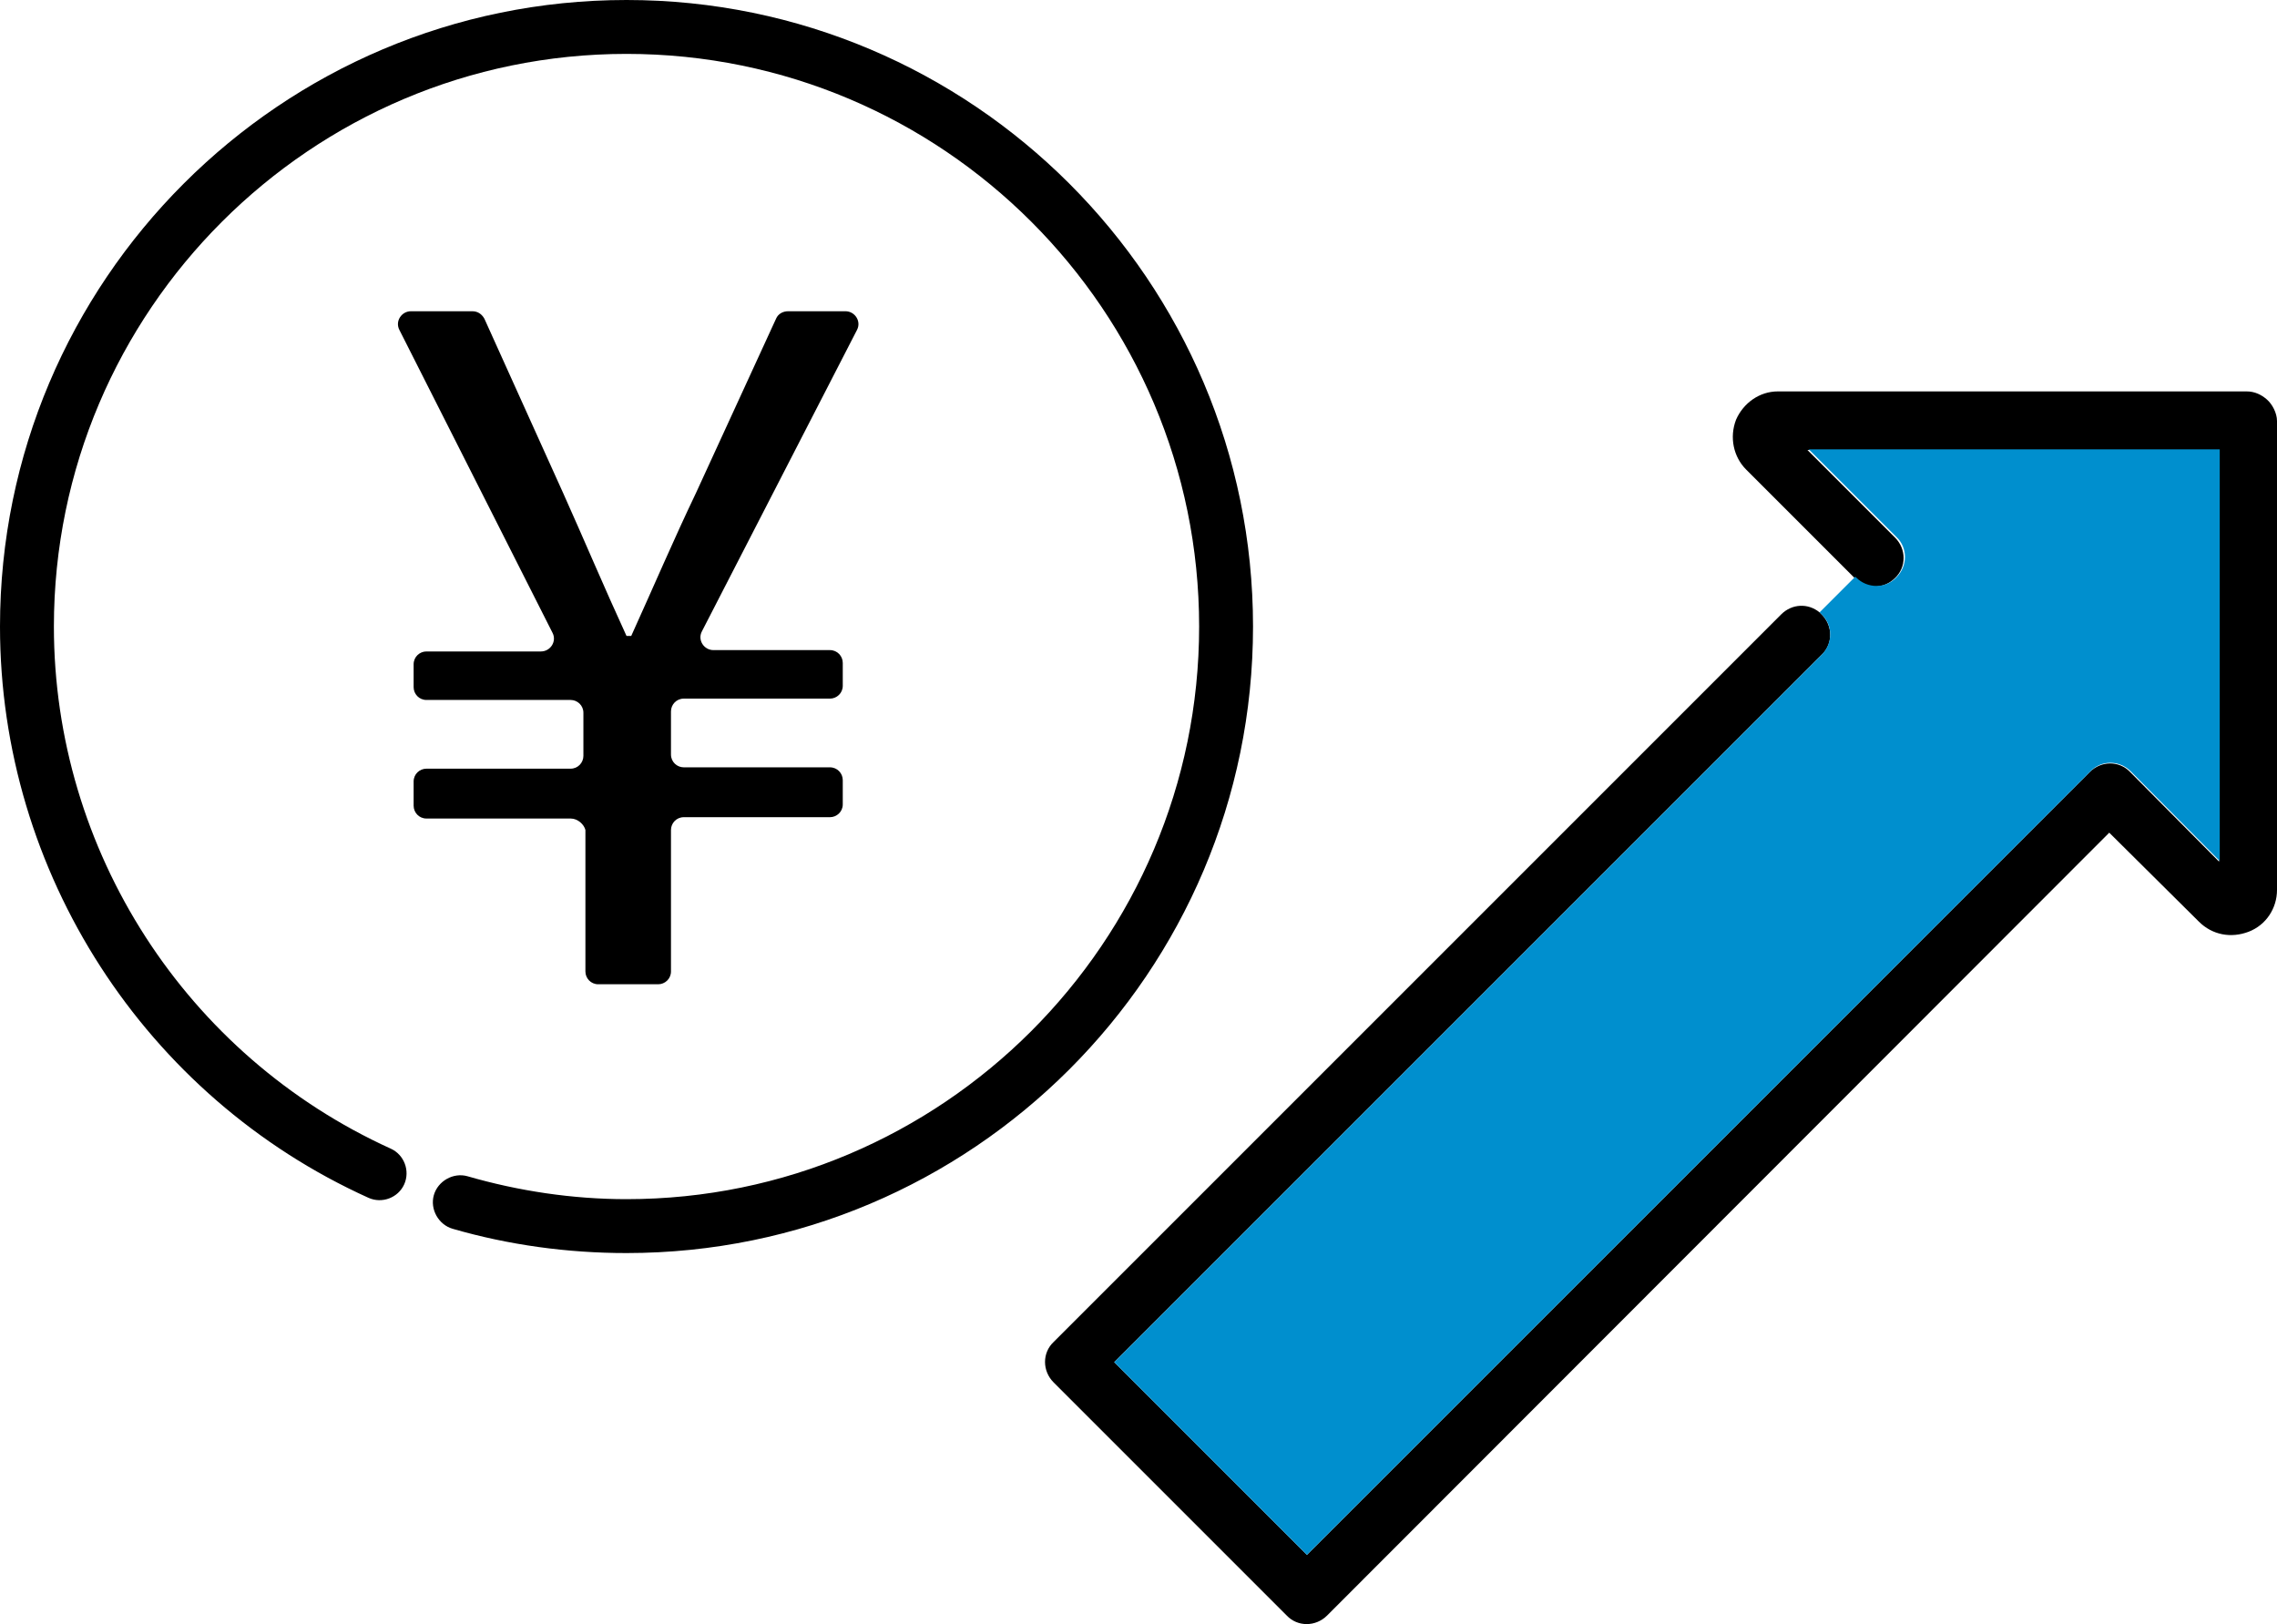
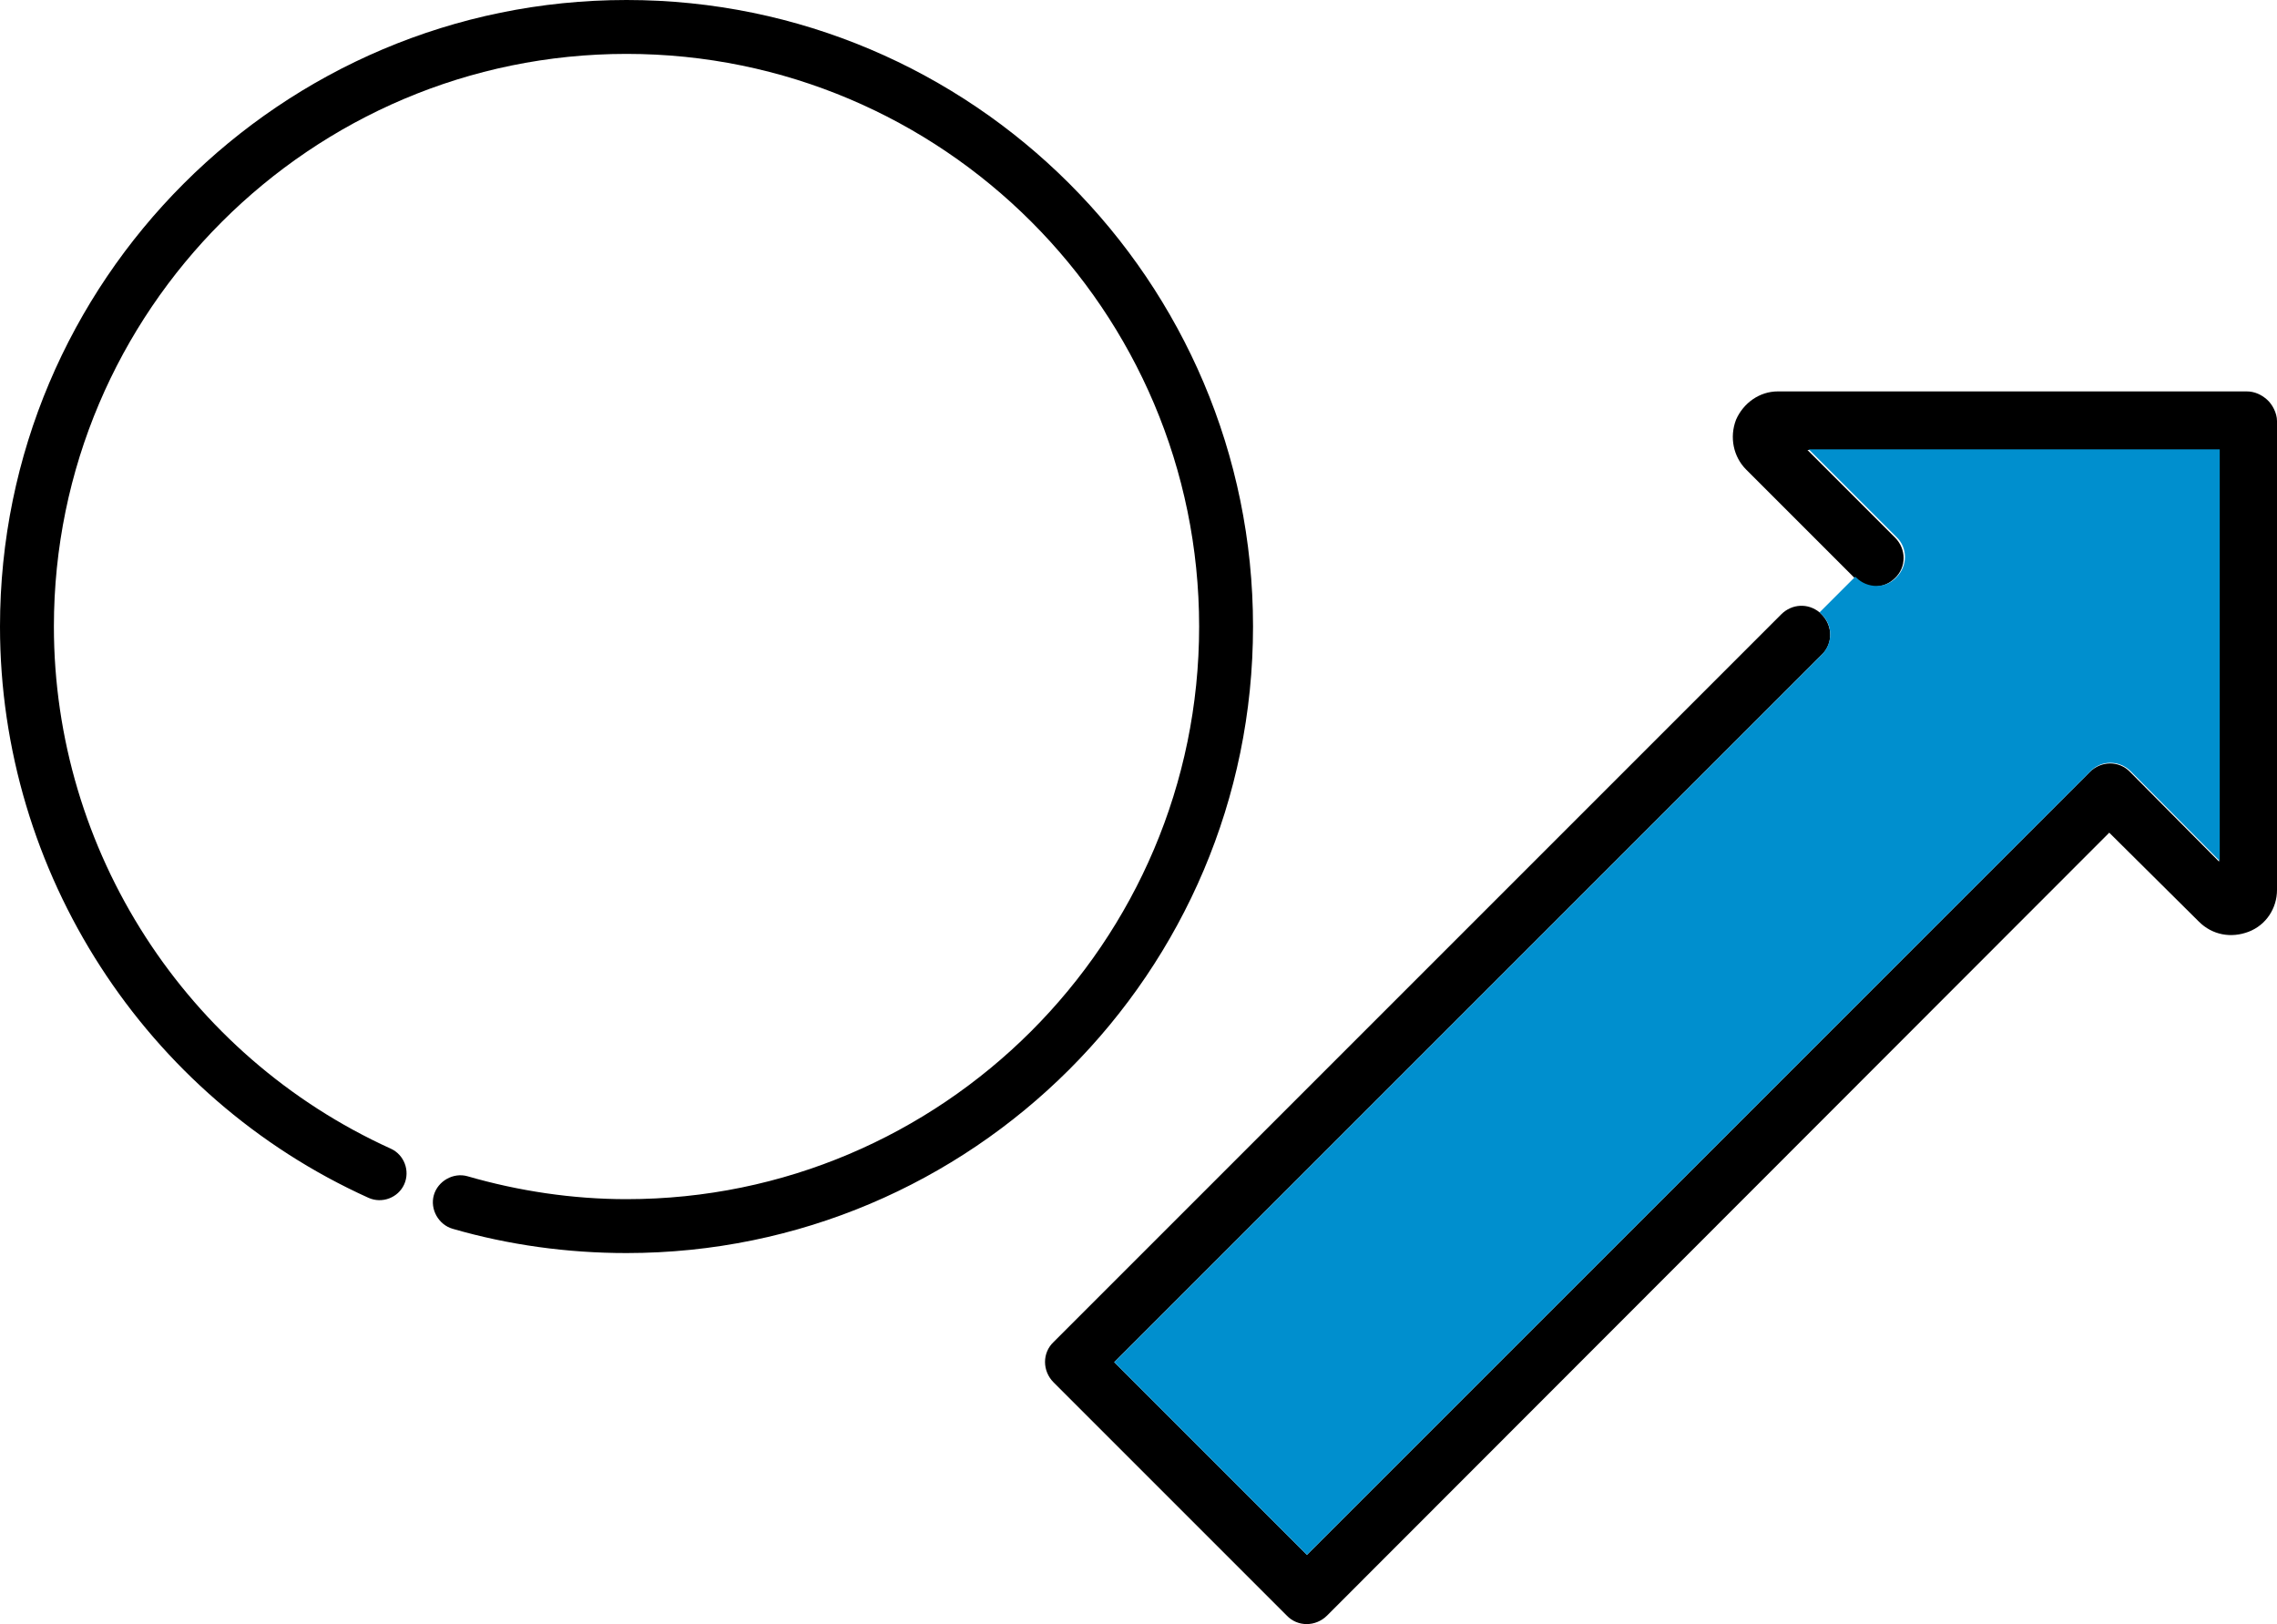
<svg xmlns="http://www.w3.org/2000/svg" version="1.1" x="0px" y="0px" viewBox="0 0 338 241.1" style="enable-background:new 0 0 338 241.1;" xml:space="preserve">
  <style type="text/css">
	.st0{fill:#008FCE;}
</style>
  <g id="レイヤー_1">
</g>
  <g id="レイヤー__xFF11_">
    <g>
      <g>
        <g>
-           <path d="M84.7,121.5H63.3c-1.1,0-1.9-0.9-1.9-1.9V116c0-1.1,0.9-1.9,1.9-1.9h21.4c1.1,0,1.9-0.9,1.9-1.9v-6.4      c0-1.1-0.9-1.9-1.9-1.9H63.3c-1.1,0-1.9-0.9-1.9-1.9v-3.4c0-1.1,0.9-1.9,1.9-1.9h17c1.4,0,2.4-1.5,1.7-2.8L59.3,49      c-0.7-1.3,0.3-2.8,1.7-2.8h9.1c0.8,0,1.4,0.4,1.8,1.1l11.7,25.9c3.1,6.9,6,13.8,9.4,21.2h0.7c3.4-7.5,6.3-14.3,9.6-21.2      l11.9-25.9c0.3-0.7,1-1.1,1.8-1.1h8.5c1.4,0,2.4,1.5,1.7,2.8l-23,44.7c-0.7,1.3,0.3,2.8,1.7,2.8h17.3c1.1,0,1.9,0.9,1.9,1.9v3.4      c0,1.1-0.9,1.9-1.9,1.9h-21.7c-1.1,0-1.9,0.9-1.9,1.9v6.4c0,1.1,0.9,1.9,1.9,1.9h21.7c1.1,0,1.9,0.9,1.9,1.9v3.6      c0,1.1-0.9,1.9-1.9,1.9h-21.7c-1.1,0-1.9,0.9-1.9,1.9v21c0,1.1-0.9,1.9-1.9,1.9h-8.9c-1.1,0-1.9-0.9-1.9-1.9v-21      C86.7,122.4,85.8,121.5,84.7,121.5z" />
-         </g>
+           </g>
      </g>
      <g>
        <path d="M93,186c-8.8,0-17.5-1.2-25.8-3.6c-2.1-0.6-3.4-2.9-2.8-5c0.6-2.1,2.9-3.4,5-2.8C77,176.8,85,178,93,178     c46.8,0,85-38.1,85-85s-38.1-85-85-85c-46.8,0-85,38.1-85,85c0,33.3,19.6,63.7,50,77.5c2,0.9,2.9,3.3,2,5.3c-0.9,2-3.3,2.9-5.3,2     C21.5,162.8,0,129.5,0,93C0,41.7,41.7,0,93,0s93,41.7,93,93S144.3,186,93,186z" />
      </g>
      <g>
        <g id="XMLID_00000170264888014846815630000002938257629370517928_">
          <g>
            <path d="M338,62.5l0,69.6c0,2.7-1.6,5.2-4.2,6.2s-5.4,0.5-7.4-1.5l-13.3-13.2L197,239.8c-1.7,1.7-4.4,1.7-6,0l-34.6-34.6       c-1.7-1.7-1.7-4.4,0-6l108-108c1.6-1.6,4-1.7,5.7-0.3c0.1,0.1,0.2,0.2,0.3,0.3c1.7,1.7,1.7,4.4,0,6l-105,105l28.6,28.6       l116.2-116.2c1.7-1.7,4.4-1.7,6,0l13.2,13.3l0-61.1l-61.1,0l13,13c1.7,1.7,1.7,4.4,0,6c-1.7,1.7-4.4,1.7-6,0l-0.1-0.1l-16-16       c-1.9-1.9-2.5-4.8-1.5-7.4c1.1-2.5,3.5-4.2,6.2-4.2l69.6,0c1.2,0,2.2,0.5,3,1.2S338,61.3,338,62.5z" />
            <path class="st0" d="M329.5,66.7l0,61.1l-13.2-13.3c-1.7-1.7-4.4-1.7-6,0L194,230.8l-28.6-28.6l105-105c1.7-1.7,1.7-4.4,0-6       c-0.1-0.1-0.2-0.2-0.3-0.3l5.3-5.3l0.1,0.1c1.7,1.7,4.4,1.7,6,0c1.7-1.7,1.7-4.4,0-6l-13-13L329.5,66.7z" />
          </g>
        </g>
      </g>
    </g>
  </g>
</svg>